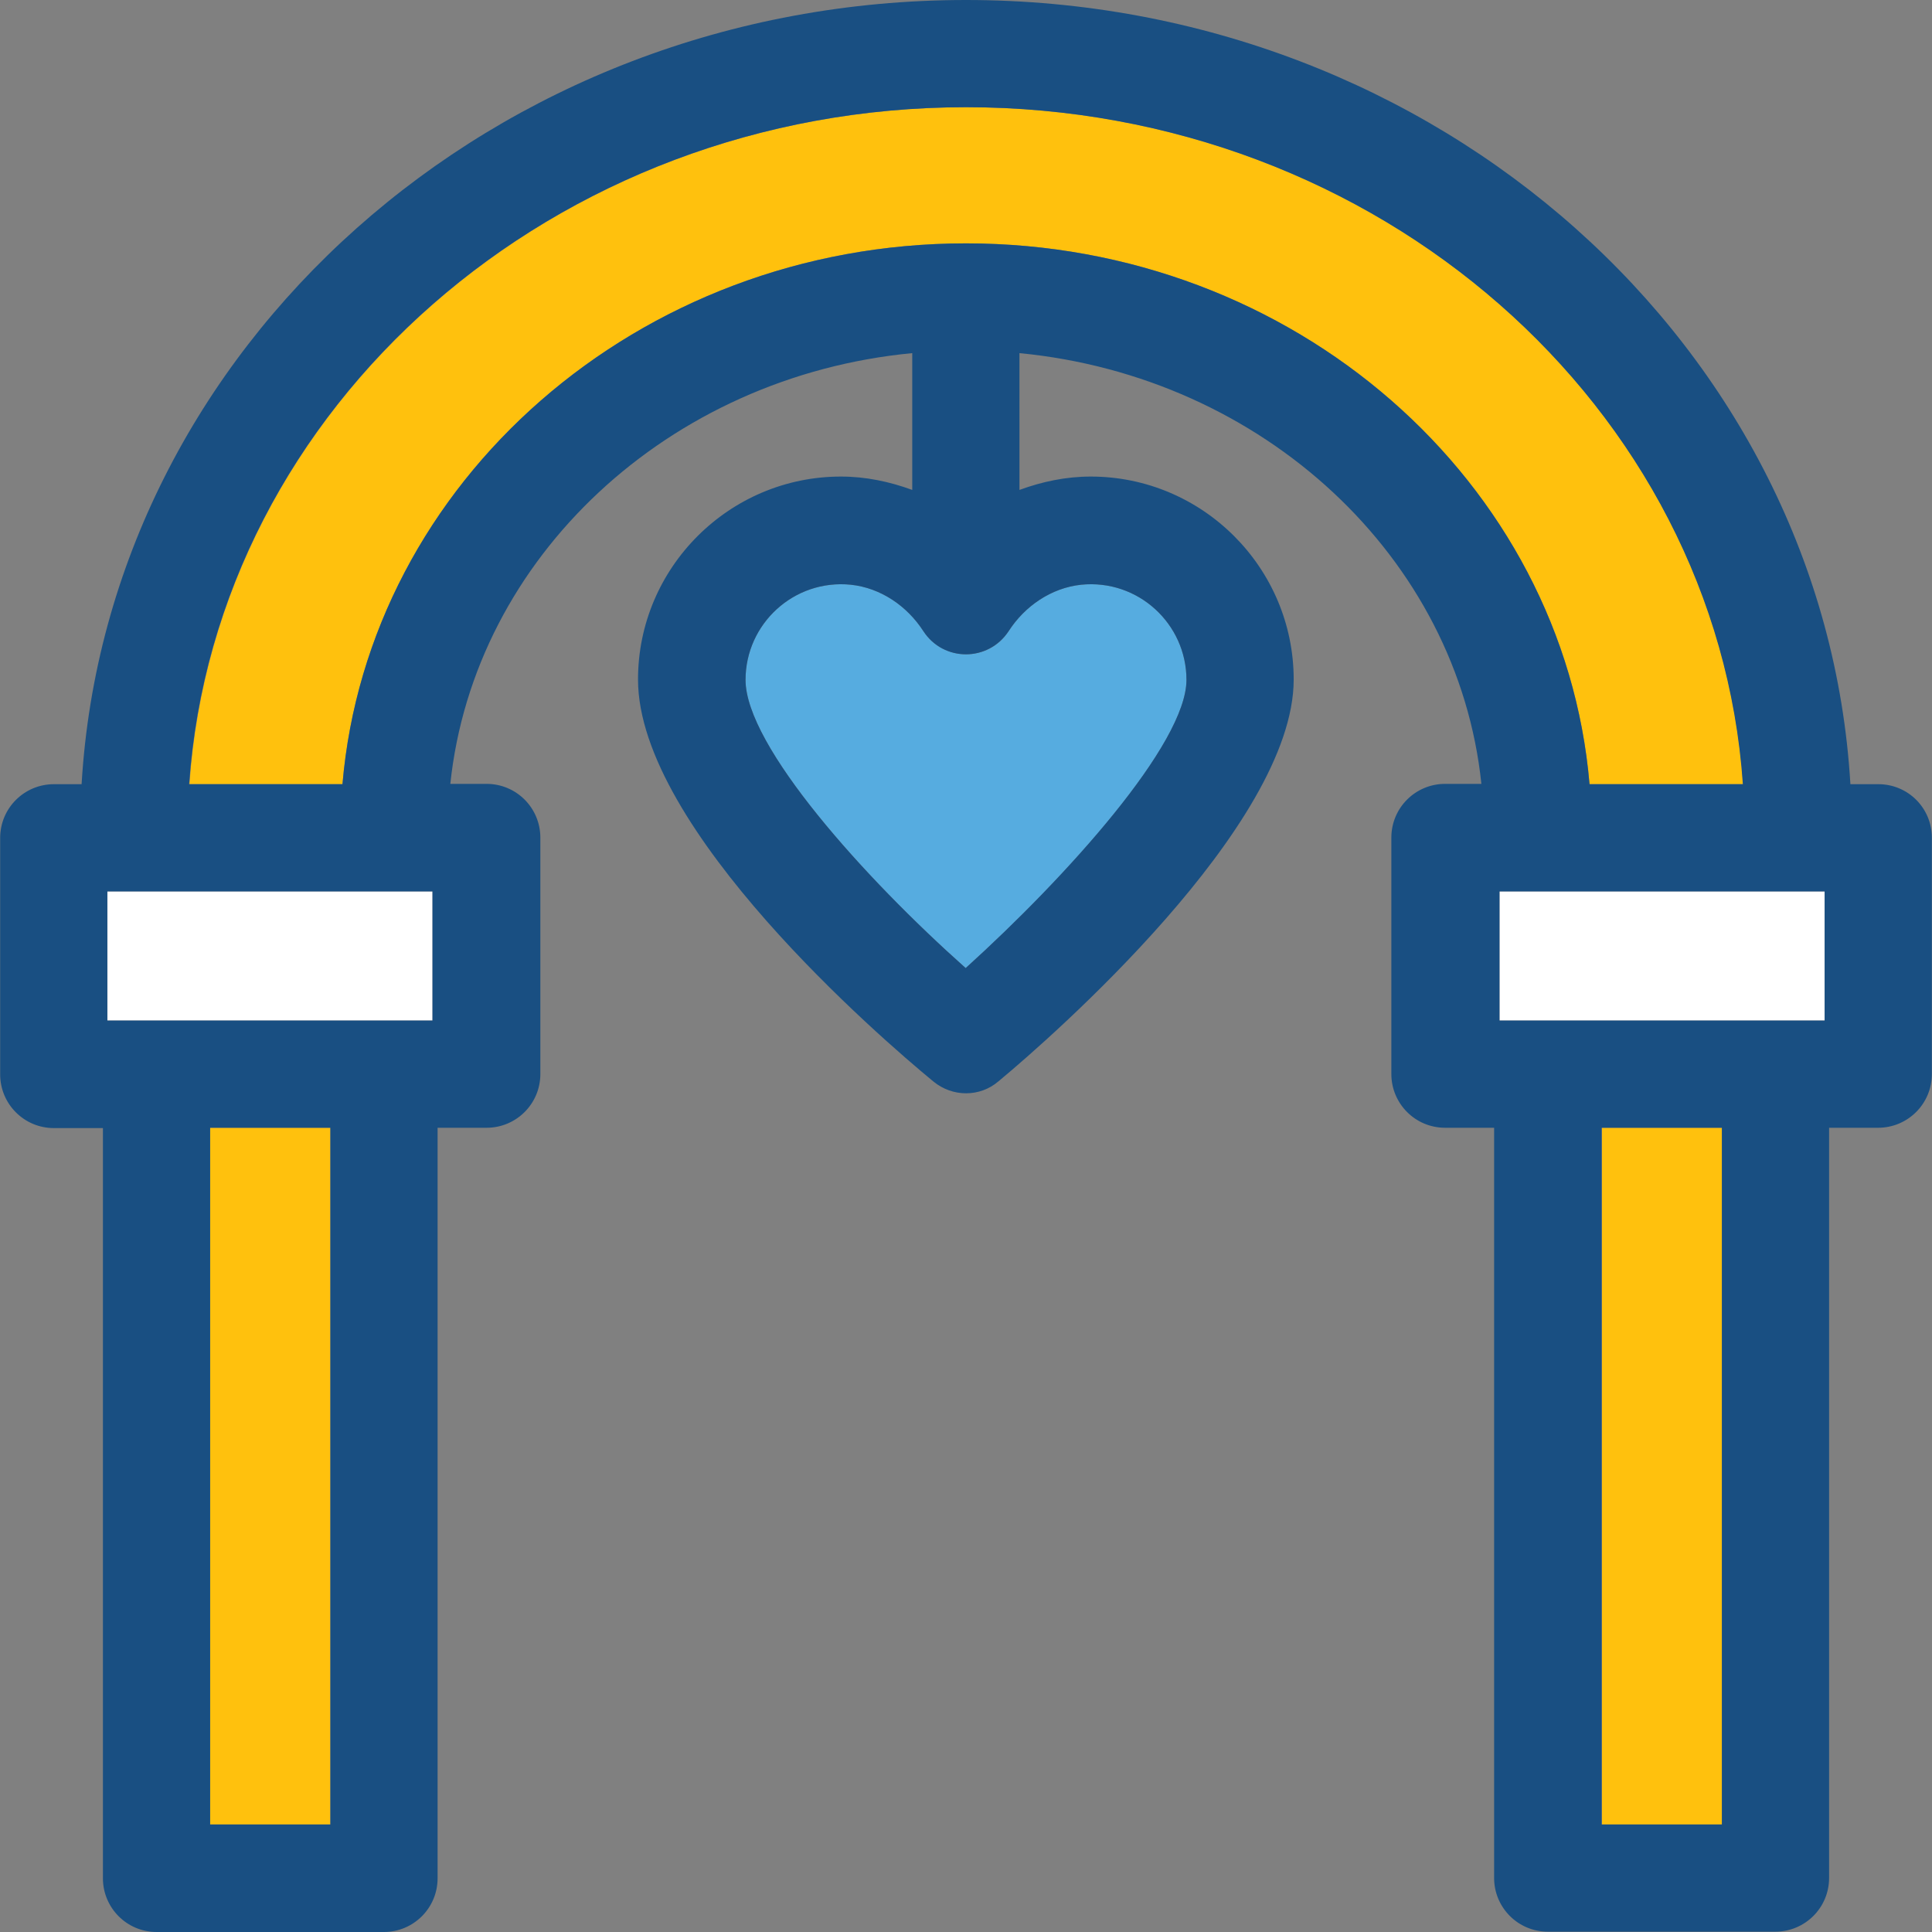
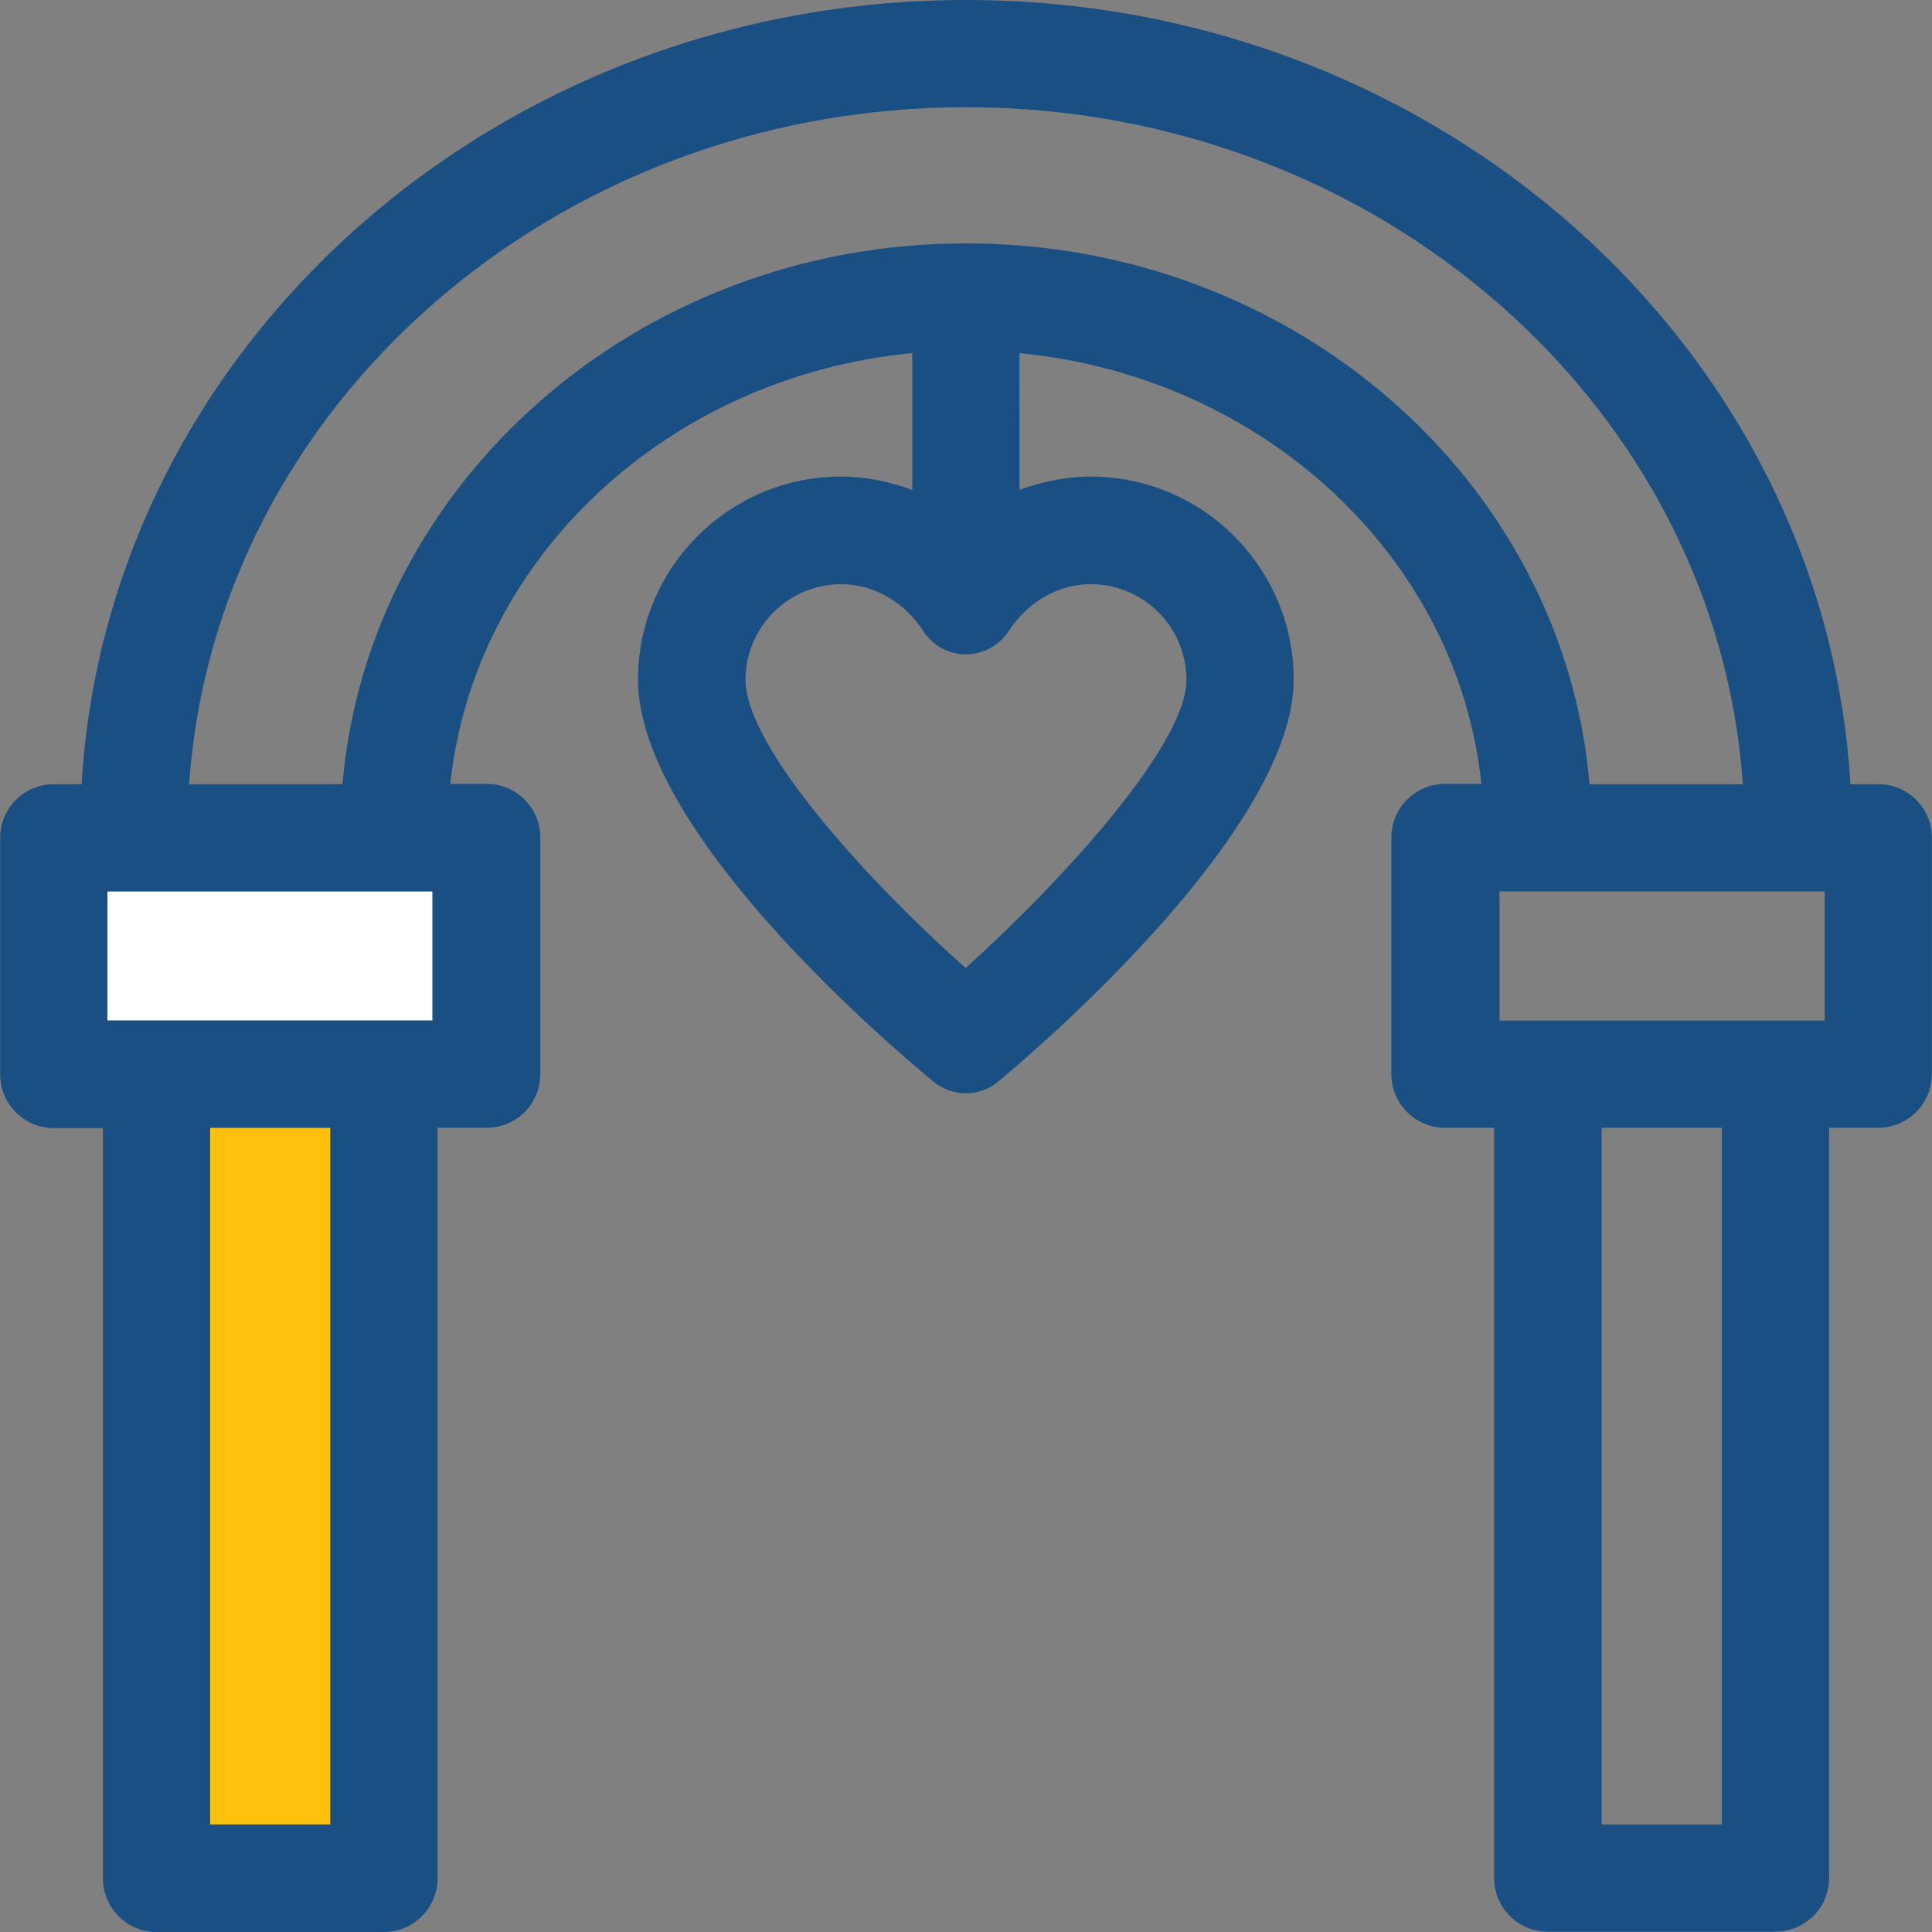
<svg xmlns="http://www.w3.org/2000/svg" version="1.1" id="Layer_1" viewBox="0 0 392.598 392.598" xml:space="preserve">
  <rect x="0" y="0" width="392.598" height="392.598" fill="#808080" stroke="none" />
-   <path style="fill:#56ACE0;" d="M204.962,128.259c-4.073,6.271-13.188,6.271-17.325,0l0,0c-3.297-5.107-8.663-8.792-14.739-9.438  c-11.572-1.164-21.398,7.952-21.398,19.329c0,13.446,24.242,40.339,44.735,58.57c20.558-18.554,44.865-45.576,44.865-58.57  c0-11.378-9.826-20.493-21.398-19.329C213.624,119.467,208.259,123.152,204.962,128.259z" />
  <rect x="42.699" y="229.172" style="fill:#FFC10D;" width="24.436" height="141.576" />
  <rect x="21.818" y="181.139" style="fill:#FFFFFF;" width="66.069" height="26.246" />
-   <rect x="325.527" y="229.172" style="fill:#FFC10D;" width="24.436" height="141.576" />
-   <rect x="304.711" y="181.139" style="fill:#FFFFFF;" width="66.069" height="26.246" />
-   <path style="fill:#FFC10D;" d="M323.006,159.354h31.224c-5.301-76.671-74.085-137.568-157.867-137.568S43.798,82.683,38.497,159.354  h31.095c5.236-61.414,60.057-109.899,126.707-109.899S317.77,97.875,323.006,159.354z" />
  <path style="fill:#194F82;" d="M381.705,159.354h-5.689C370.78,70.594,292.17,0,196.299,0S21.818,70.594,16.582,159.354h-5.624  c-6.012,0-10.925,4.848-10.925,10.925v48.032c0,6.012,4.848,10.925,10.925,10.925h9.956v152.436c0,6.012,4.848,10.925,10.925,10.925  h46.158c6.012,0,10.925-4.848,10.925-10.925V229.172h9.956c6.012,0,10.925-4.848,10.925-10.925v-48.032  c0-6.012-4.848-10.925-10.925-10.925h-7.37c4.848-46.028,44.347-82.812,93.867-87.531v27.798c-4.59-1.681-9.438-2.715-14.481-2.715  c-22.691,0-41.244,18.489-41.244,41.244c0,30.448,49.713,73.18,59.669,81.39l0.388,0.323c3.879,3.168,9.438,3.168,13.188-0.065  l0.388-0.323c10.02-8.339,59.604-51.588,59.604-81.325c0-22.691-18.489-41.244-41.244-41.244c-5.042,0-9.891,1.034-14.481,2.715  V71.758c49.584,4.784,89.083,41.503,93.867,87.531h-7.37c-6.012,0-10.925,4.848-10.925,10.925v48.032  c0,6.012,4.848,10.925,10.925,10.925h9.956v152.436c0,6.012,4.848,10.925,10.925,10.925h46.222c6.012,0,10.925-4.848,10.925-10.925  V229.172h9.956c6.012,0,10.925-4.848,10.925-10.925v-48.032C392.566,164.202,387.717,159.354,381.705,159.354z M370.78,207.386  h-66.069v-26.246h66.069V207.386z M349.899,370.747h-24.436V229.172h24.436V370.747z M241.099,138.149  c0,12.994-24.372,40.016-44.865,58.57c-20.493-18.23-44.735-45.123-44.735-58.57c0-11.378,9.826-20.493,21.398-19.329  c6.077,0.646,11.442,4.331,14.739,9.438l0,0c4.073,6.271,13.188,6.271,17.325,0c3.297-5.107,8.663-8.792,14.739-9.438  C231.273,117.657,241.099,126.772,241.099,138.149z M196.299,49.455c-66.715,0-121.471,48.549-126.707,109.899h-31.16  c5.301-76.671,74.085-137.568,157.867-137.568s152.566,60.897,157.867,137.568h-31.16C317.77,97.875,263.014,49.455,196.299,49.455z   M87.887,207.386H21.818v-26.246h66.069C87.887,181.139,87.887,207.386,87.887,207.386z M67.071,370.747H42.699V229.172h24.436  v141.576H67.071z" />
</svg>